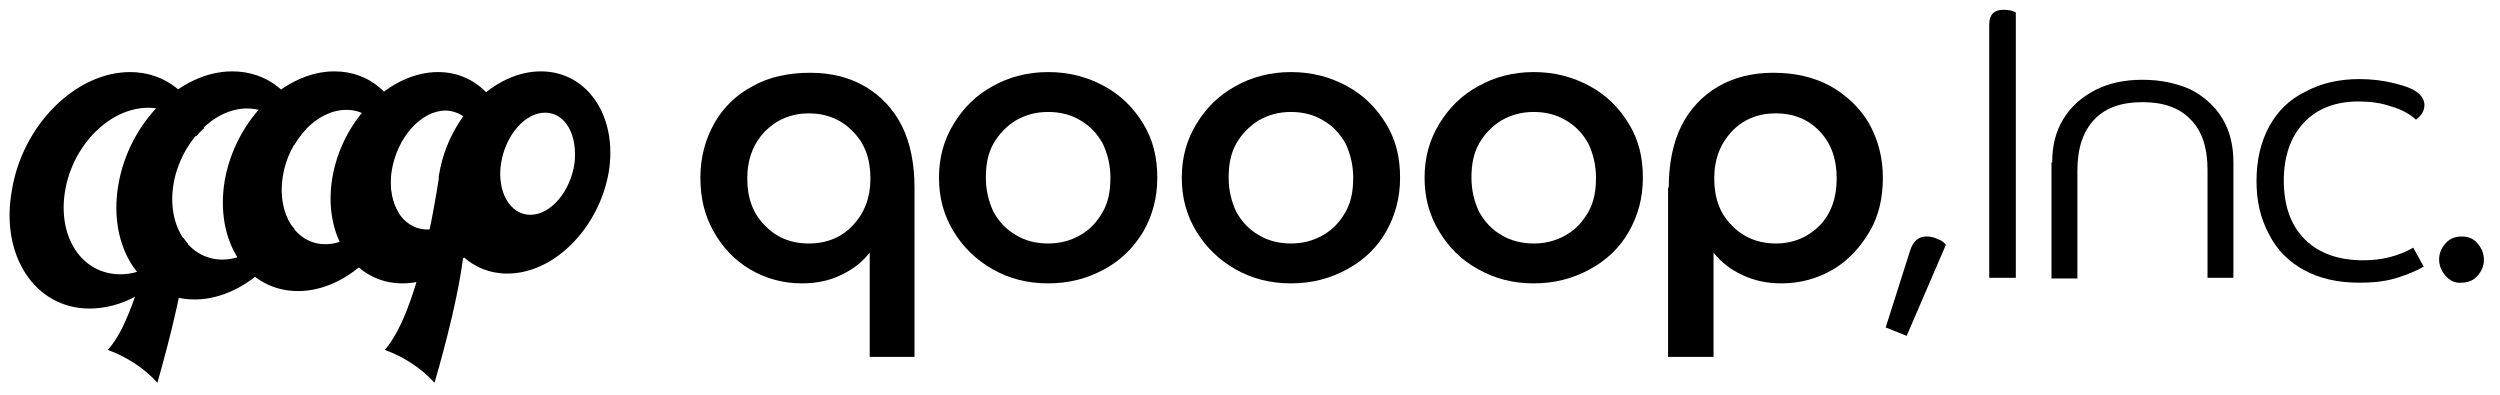
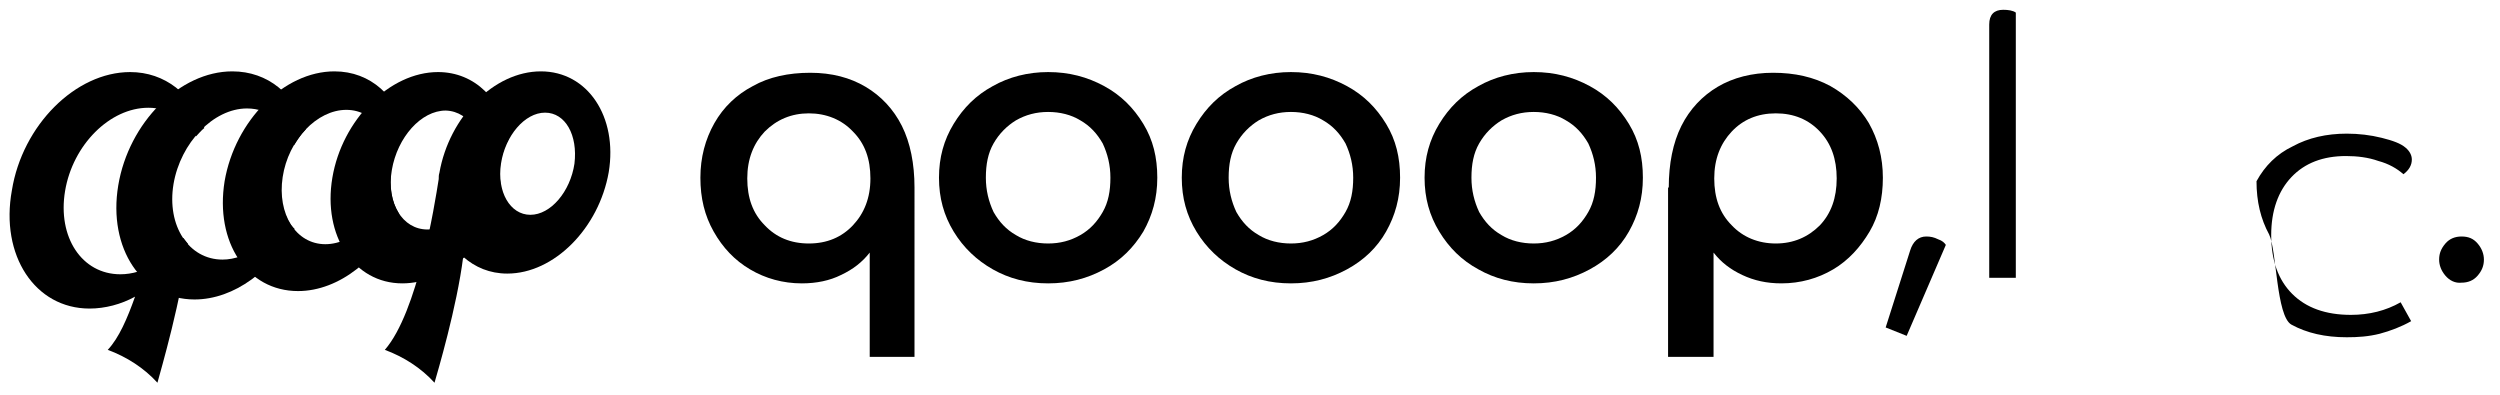
<svg xmlns="http://www.w3.org/2000/svg" version="1.1" id="レイヤー_1" x="0px" y="0px" viewBox="0 0 357.3 56.4" style="enable-background:new 0 0 357.3 56.4;" xml:space="preserve">
  <g>
    <g>
      <g>
        <path d="M130.8,51h-6.5V36.1c-1.1,1.4-2.4,2.4-4.1,3.2c-1.6,0.8-3.5,1.2-5.6,1.2c-2.7,0-5.2-0.7-7.4-2c-2.2-1.3-3.9-3.1-5.2-5.4     c-1.3-2.3-1.9-4.8-1.9-7.7c0-2.9,0.7-5.5,2-7.8c1.3-2.3,3.2-4.1,5.5-5.3c2.3-1.3,5.1-1.9,8.2-1.9c3.1,0,5.7,0.7,7.9,2     c2.2,1.3,4,3.2,5.2,5.6c1.2,2.4,1.8,5.4,1.8,8.8V51z M121.9,18.8c-1.6-1.7-3.8-2.6-6.3-2.6c-2.5,0-4.6,0.9-6.3,2.6     c-1.6,1.7-2.5,3.9-2.5,6.7c0,2.8,0.8,5,2.5,6.7c1.6,1.7,3.7,2.6,6.3,2.6c2.6,0,4.7-0.9,6.3-2.6c1.6-1.7,2.5-3.9,2.5-6.7     C124.4,22.7,123.6,20.5,121.9,18.8z" />
        <path d="M136.3,33.1c-1.4-2.3-2.1-4.8-2.1-7.7s0.7-5.4,2.1-7.7c1.4-2.3,3.2-4.1,5.6-5.4c2.3-1.3,5-2,7.9-2c3,0,5.6,0.7,8,2     c2.4,1.3,4.2,3.1,5.6,5.4c1.4,2.3,2,4.8,2,7.7s-0.7,5.4-2,7.7c-1.4,2.3-3.2,4.1-5.6,5.4c-2.4,1.3-5,2-8,2c-3,0-5.6-0.7-7.9-2     C139.6,37.2,137.7,35.4,136.3,33.1z M157.6,30.3c0.8-1.4,1.1-3,1.1-4.9c0-1.8-0.4-3.4-1.1-4.9c-0.8-1.4-1.8-2.5-3.2-3.3     c-1.3-0.8-2.9-1.2-4.6-1.2c-1.7,0-3.2,0.4-4.6,1.2c-1.3,0.8-2.4,1.9-3.2,3.3c-0.8,1.4-1.1,3-1.1,4.9c0,1.8,0.4,3.4,1.1,4.9     c0.8,1.4,1.8,2.5,3.2,3.3c1.3,0.8,2.9,1.2,4.6,1.2c1.7,0,3.2-0.4,4.6-1.2C155.8,32.8,156.8,31.7,157.6,30.3z" />
        <path d="M171,33.1c-1.4-2.3-2.1-4.8-2.1-7.7s0.7-5.4,2.1-7.7c1.4-2.3,3.2-4.1,5.6-5.4c2.3-1.3,5-2,7.9-2c3,0,5.6,0.7,8,2     c2.4,1.3,4.2,3.1,5.6,5.4s2,4.8,2,7.7s-0.7,5.4-2,7.7s-3.2,4.1-5.6,5.4c-2.4,1.3-5,2-8,2c-3,0-5.6-0.7-7.9-2     C174.3,37.2,172.4,35.4,171,33.1z M192.3,30.3c0.8-1.4,1.1-3,1.1-4.9c0-1.8-0.4-3.4-1.1-4.9c-0.8-1.4-1.8-2.5-3.2-3.3     c-1.3-0.8-2.9-1.2-4.6-1.2c-1.7,0-3.2,0.4-4.6,1.2c-1.3,0.8-2.4,1.9-3.2,3.3c-0.8,1.4-1.1,3-1.1,4.9c0,1.8,0.4,3.4,1.1,4.9     c0.8,1.4,1.8,2.5,3.2,3.3c1.3,0.8,2.9,1.2,4.6,1.2c1.7,0,3.2-0.4,4.6-1.2C190.5,32.8,191.5,31.7,192.3,30.3z" />
        <path d="M205.7,33.1c-1.4-2.3-2.1-4.8-2.1-7.7s0.7-5.4,2.1-7.7c1.4-2.3,3.2-4.1,5.6-5.4c2.3-1.3,5-2,7.9-2c3,0,5.6,0.7,8,2     c2.4,1.3,4.2,3.1,5.6,5.4s2,4.8,2,7.7s-0.7,5.4-2,7.7s-3.2,4.1-5.6,5.4c-2.4,1.3-5,2-8,2c-3,0-5.6-0.7-7.9-2     C208.9,37.2,207.1,35.4,205.7,33.1z M227,30.3c0.8-1.4,1.1-3,1.1-4.9c0-1.8-0.4-3.4-1.1-4.9c-0.8-1.4-1.8-2.5-3.2-3.3     c-1.3-0.8-2.9-1.2-4.6-1.2c-1.7,0-3.2,0.4-4.6,1.2c-1.3,0.8-2.4,1.9-3.2,3.3c-0.8,1.4-1.1,3-1.1,4.9c0,1.8,0.4,3.4,1.1,4.9     c0.8,1.4,1.8,2.5,3.2,3.3c1.3,0.8,2.9,1.2,4.6,1.2c1.7,0,3.2-0.4,4.6-1.2C225.2,32.8,226.2,31.7,227,30.3z" />
        <path d="M238.5,26.8c0-3.4,0.6-6.4,1.8-8.8c1.2-2.4,3-4.3,5.2-5.6c2.2-1.3,4.9-2,7.9-2c3.1,0,5.8,0.6,8.2,1.9     c2.3,1.3,4.2,3.1,5.5,5.3c1.3,2.3,2,4.9,2,7.8c0,2.9-0.6,5.5-1.9,7.7s-3,4.1-5.2,5.4c-2.2,1.3-4.7,2-7.4,2     c-2.1,0-3.9-0.4-5.6-1.2s-3-1.8-4.1-3.2V51h-6.5V26.8z M260.1,32.2c1.6-1.7,2.4-3.9,2.4-6.7c0-2.8-0.8-5-2.4-6.7     c-1.6-1.7-3.7-2.6-6.3-2.6s-4.7,0.9-6.3,2.6c-1.6,1.7-2.5,3.9-2.5,6.7c0,2.8,0.8,5,2.5,6.7c1.6,1.7,3.8,2.6,6.3,2.6     S258.4,33.9,260.1,32.2z" />
        <path d="M273,35.8c0.4-1.3,1.2-2,2.3-2c0.6,0,1.1,0.1,1.7,0.4c0.6,0.2,0.9,0.5,1.1,0.8l-5.6,13l-3-1.2L273,35.8z" />
        <path d="M288.1,39.7h-3.8V3.5c0-1.4,0.7-2.1,2-2.1c0.7,0,1.4,0.1,1.8,0.4V39.7z" />
-         <path d="M293.3,23.2c0-2.4,0.5-4.4,1.6-6.2c1.1-1.8,2.6-3.1,4.5-4.1s4.2-1.5,6.8-1.5c2.6,0,4.9,0.5,6.9,1.4     c1.9,1,3.4,2.3,4.5,4.1c1.1,1.8,1.6,3.9,1.6,6.3v16.5h-3.7V24.3c0-3.2-0.8-5.6-2.4-7.2c-1.6-1.7-3.9-2.5-6.9-2.5     c-3,0-5.3,0.8-6.9,2.5c-1.6,1.7-2.4,4.1-2.4,7.3v15.4h-3.7V23.2z" />
-         <path d="M324.3,33.5c-1.2-2.2-1.8-4.7-1.8-7.6c0-3,0.6-5.6,1.8-7.8c1.2-2.2,2.9-3.9,5.2-5c2.2-1.2,4.8-1.8,7.7-1.8     c1.7,0,3.4,0.2,5,0.6c1.6,0.4,2.7,0.8,3.4,1.4c0.6,0.5,0.9,1.1,0.9,1.7c0,0.8-0.4,1.5-1.2,2.1c-0.9-0.8-2.1-1.5-3.6-1.9     c-1.4-0.5-3-0.7-4.6-0.7c-3.3,0-5.9,1-7.8,3c-1.9,2-2.9,4.8-2.9,8.3c0,3.6,1,6.4,3,8.4c2,2,4.8,3,8.4,3c2.6,0,5-0.6,7.1-1.8     l1.5,2.7c-1.4,0.8-3,1.4-4.5,1.8c-1.6,0.4-3.1,0.5-4.7,0.5c-3.1,0-5.7-0.6-7.9-1.8S325.4,35.7,324.3,33.5z" />
+         <path d="M324.3,33.5c-1.2-2.2-1.8-4.7-1.8-7.6c1.2-2.2,2.9-3.9,5.2-5c2.2-1.2,4.8-1.8,7.7-1.8     c1.7,0,3.4,0.2,5,0.6c1.6,0.4,2.7,0.8,3.4,1.4c0.6,0.5,0.9,1.1,0.9,1.7c0,0.8-0.4,1.5-1.2,2.1c-0.9-0.8-2.1-1.5-3.6-1.9     c-1.4-0.5-3-0.7-4.6-0.7c-3.3,0-5.9,1-7.8,3c-1.9,2-2.9,4.8-2.9,8.3c0,3.6,1,6.4,3,8.4c2,2,4.8,3,8.4,3c2.6,0,5-0.6,7.1-1.8     l1.5,2.7c-1.4,0.8-3,1.4-4.5,1.8c-1.6,0.4-3.1,0.5-4.7,0.5c-3.1,0-5.7-0.6-7.9-1.8S325.4,35.7,324.3,33.5z" />
        <path d="M349.5,39.4c-0.6-0.7-0.9-1.5-0.9-2.3c0-0.9,0.3-1.6,0.9-2.3c0.6-0.7,1.4-1,2.3-1c1,0,1.7,0.3,2.3,1     c0.6,0.7,0.9,1.5,0.9,2.3c0,0.9-0.3,1.6-0.9,2.3c-0.6,0.7-1.4,1-2.3,1C350.9,40.5,350.1,40.1,349.5,39.4z" />
      </g>
    </g>
    <g>
      <path d="M26.2,34c-2.3,3.1-5.6,5.2-9,5.2c-5.5,0-9-5.3-7.9-11.9c1.1-6.6,6.4-11.9,11.9-11.9c3,0,5.4,1.6,6.8,4.1    c0.4-0.4,0.8-0.9,1.2-1.2c-1.7-4.8-5.6-8-10.6-8c-7.8,0-15.4,7.6-16.9,16.9C0,36.5,5,44.1,12.8,44.1c2.2,0,4.5-0.6,6.5-1.7    c-1.1,3.1-2.3,5.9-3.9,7.6c2.7,1,5.2,2.6,7.1,4.7c0.4-1.5,3.6-12.4,4.3-19.7c0,0,0-0.1,0.1-0.1C26.7,34.6,26.4,34.3,26.2,34z" />
      <path d="M40.8,30.7c-2,3.7-5.5,6.4-9,6.4c-4.8,0-8-4.8-7-10.8c1-5.9,5.7-10.8,10.5-10.8c3.2,0,5.7,2.1,6.7,5.3    c0.5-0.8,1-1.6,1.7-2.3c-1.5-5-5.4-8.3-10.5-8.3c-7.5,0-14.8,7.3-16.3,16.3c-1.5,9,3.4,16.3,10.9,16.3c5.7,0,11.2-4.2,14.3-10.1    C41.5,32.2,41.1,31.5,40.8,30.7z" />
      <path d="M55.9,24.3c0.3-2,1.1-3.8,2.2-5.3c-1.3-5.2-5.1-8.8-10.3-8.8c-7.2,0-14.2,7-15.7,15.7c-1.4,8.7,3.2,15.7,10.5,15.7    c5.9,0,11.7-4.7,14.4-11.1C56,28.9,55.6,26.8,55.9,24.3z M55.6,25.3c-0.8,5.3-4.9,9.6-9.1,9.6c-4.2,0-6.9-4.3-6.1-9.6    c0.8-5.3,4.9-9.6,9.1-9.6S56.4,20,55.6,25.3z" />
      <path d="M71.5,23.4c0.2-1.3,0.6-2.5,1.2-3.5c-0.9-5.6-4.8-9.6-10.1-9.6c-6.9,0-13.7,6.8-15.1,15.1c-1.4,8.3,3.1,15.1,10,15.1    c6.2,0,12.2-5.4,14.4-12.5C71.5,26.6,71.3,25.1,71.5,23.4z M68.8,24.3c-0.7,4.7-4.2,8.5-7.7,8.5c-3.6,0-5.9-3.8-5.1-8.5    s4.2-8.5,7.7-8.5C67.2,15.9,69.5,19.7,68.8,24.3z" />
      <path d="M77.3,10.2c-6.7,0-13.1,6.5-14.5,14.5c-0.1,0.3-0.1,0.6-0.1,0.9c-0.6,3.8-3,19-7.7,24.4c2.7,1,5.2,2.6,7.1,4.7    c0.4-1.4,3.2-10.8,4.1-18c1.7,1.5,3.8,2.4,6.3,2.4c6.7,0,13.1-6.5,14.5-14.5C88.3,16.7,84,10.2,77.3,10.2z M82.1,23.4    c-0.6,4-3.4,7.3-6.3,7.3s-4.8-3.3-4.2-7.3s3.4-7.3,6.3-7.3S82.6,19.3,82.1,23.4z" />
    </g>
  </g>
</svg>